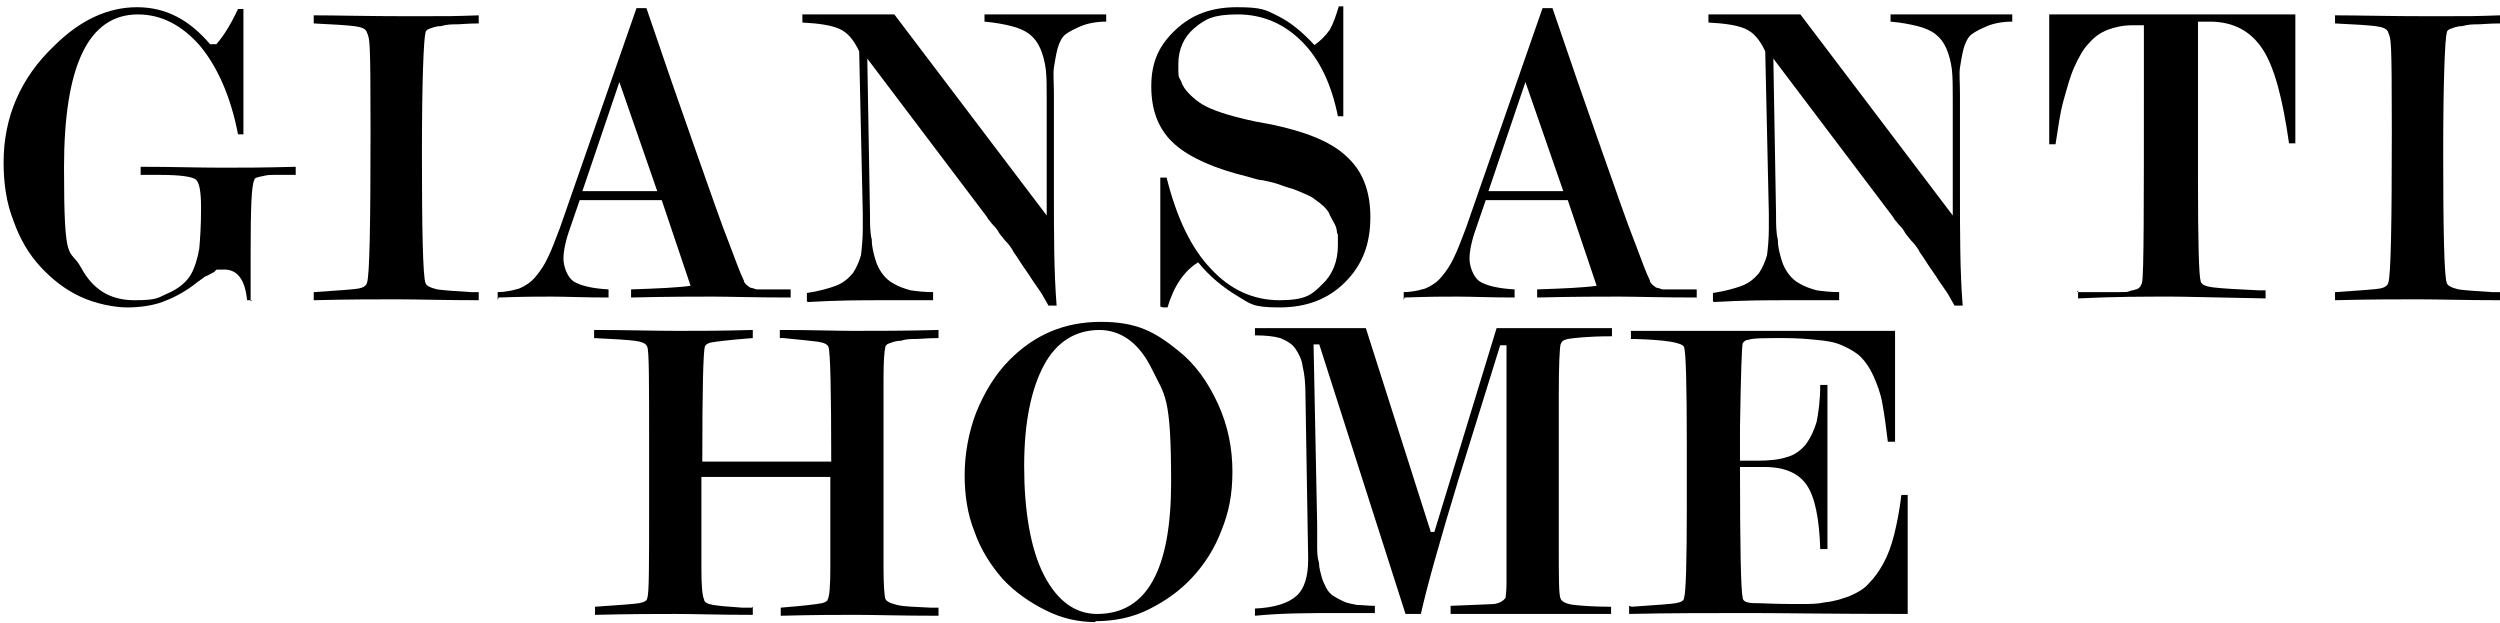
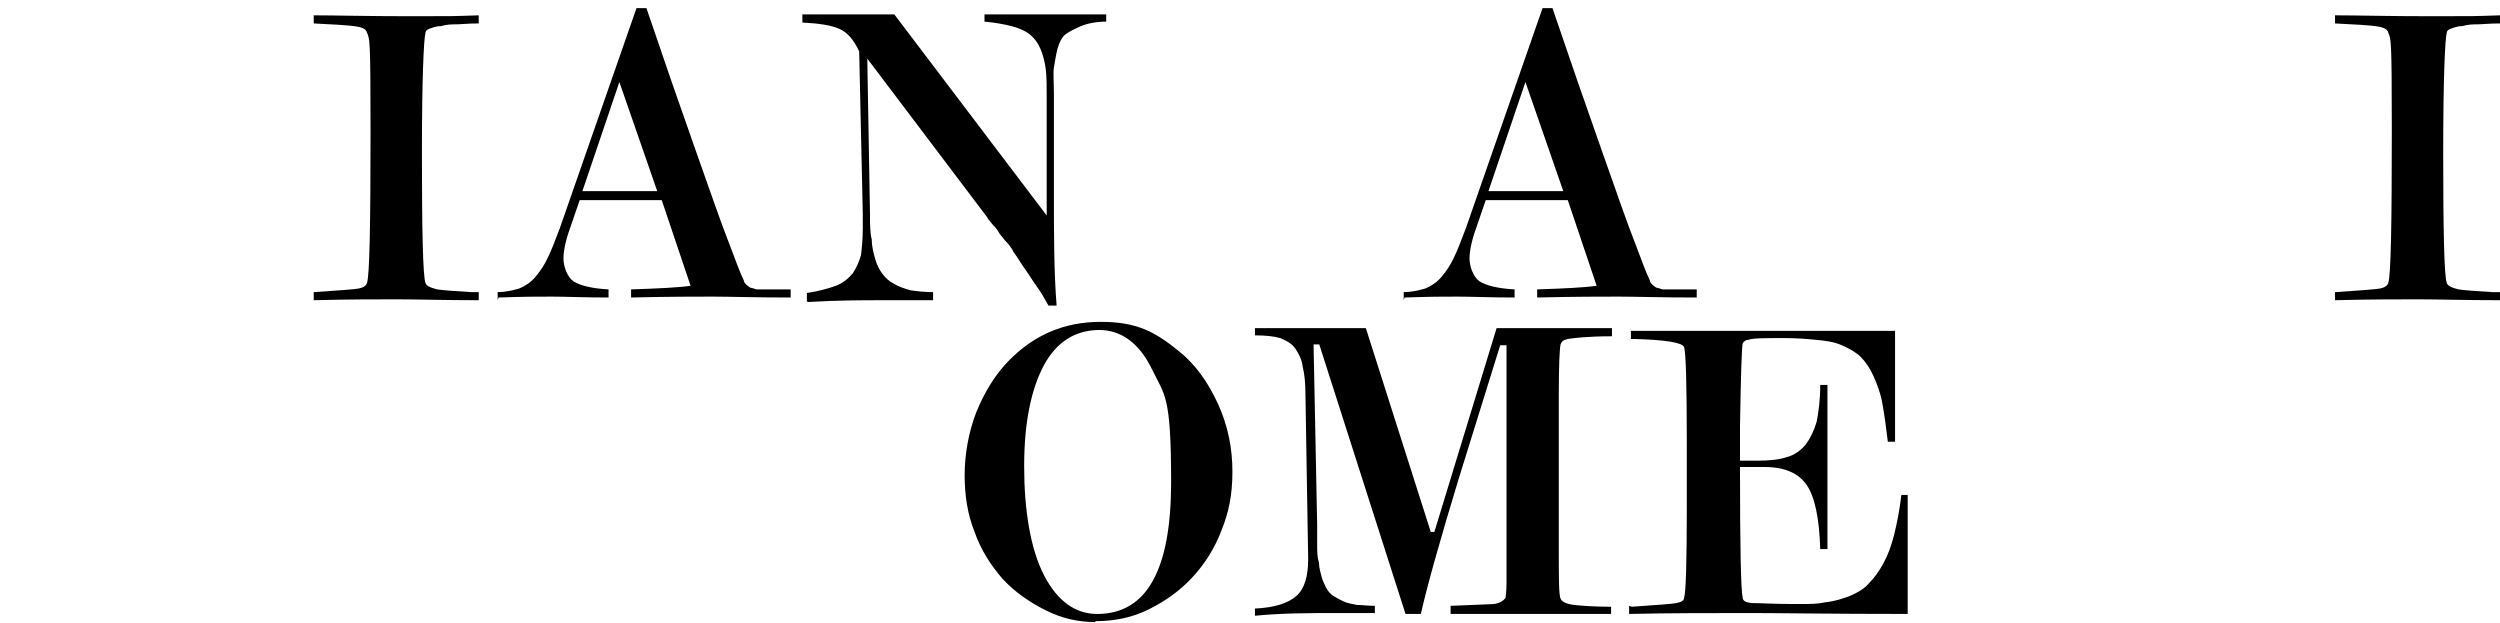
<svg xmlns="http://www.w3.org/2000/svg" id="Livello_2" data-name="Livello 2" version="1.1" viewBox="0 0 277.3 69.1">
  <defs>
    <style>
      .cls-1 {
        fill: #000;
        stroke-width: 0px;
      }
    </style>
  </defs>
  <g>
-     <path class="cls-1" d="M28,33.3h-.6c-.2-2.3-1.1-3.4-2.5-3.4s-.7,0-1.2.3c-.4.2-.7.4-1,.5-.2.2-.6.4-1.2.9-1.2.9-2.4,1.5-3.5,1.9s-2.5.6-3.9.6-3.5-.4-5.2-1.2c-1.7-.8-3.1-1.9-4.4-3.3-1.3-1.4-2.3-3.1-3-5.1-.8-2-1.1-4.2-1.1-6.5,0-5,1.9-9.4,5.6-12.9C8.9,2.2,12,.8,15.2.8s5.8,1.4,8.1,4.1h.7c.8-.9,1.6-2.2,2.4-3.9h.6v13.9h-.6c-.8-4.2-2.3-7.5-4.2-9.8-2-2.3-4.3-3.5-6.9-3.5-5.5,0-8.2,5.7-8.2,17s.6,8.7,1.9,11.1c1.3,2.4,3.2,3.6,5.9,3.6s2.6-.3,3.8-.8c1.1-.5,2-1.2,2.5-2.1.4-.7.7-1.7.9-2.8.1-1.1.2-2.6.2-4.4v-.2c0-1.8-.2-2.8-.6-3.1-.4-.3-1.7-.5-3.9-.5-.9,0-1.6,0-2.2,0v-.9c3.5,0,6.5.1,9,.1s4.4,0,8.2-.1v.9c-.2,0-.6,0-1,0-.7,0-1.2,0-1.5,0s-.6,0-1,.1-.6.1-.8.2c-.2,0-.3.2-.3.3-.3.5-.4,3.1-.4,7.9s0,3.9,0,5.5Z" />
    <path class="cls-1" d="M34.9,32.4c2.8-.2,4.4-.3,4.9-.4.5-.1.8-.3.9-.6.3-.8.4-6.5.4-17s-.1-10-.4-10.8c-.1-.4-.6-.6-1.4-.7s-2.3-.2-4.5-.3v-.9c2.4,0,5.9.1,10.7.1s4.7,0,7.6-.1v.9c-1.2,0-2,.1-2.5.1-.5,0-1,0-1.7.2-.6,0-1,.2-1.3.3s-.4.3-.4.4c-.2.7-.4,5.2-.4,13.4s.1,13.7.4,14.4c.1.3.5.5,1.3.7.7.1,2,.2,3.7.3.4,0,.7,0,.9,0v.9c-3.8,0-6.9-.1-9.1-.1s-5.3,0-9.2.1v-.9Z" />
    <path class="cls-1" d="M55.2,33.3v-.9c.9,0,1.7-.2,2.4-.4.7-.3,1.3-.7,1.8-1.3.5-.6,1-1.3,1.4-2.2.4-.8.8-1.9,1.3-3.2L70.6.9h1.1c1.9,5.6,3.7,10.8,5.4,15.6,1.7,4.8,2.9,8.3,3.7,10.3.8,2.1,1.3,3.5,1.7,4.3,0,.2.2.4.3.5.1.1.3.2.4.3.1,0,.4.1.7.2.3,0,.6,0,.9,0,.3,0,.7,0,1.3,0,.6,0,1.1,0,1.6,0v.9c-4,0-6.9-.1-8.6-.1s-5.1,0-9.1.1v-.9c3-.1,5.2-.2,6.6-.4l-3.2-9.5h-9.1l-1.1,3.2c-.5,1.4-.7,2.5-.7,3.3s.4,2,1.1,2.5c.8.5,2.1.8,3.9.9v.9c-2.7,0-4.8-.1-6.3-.1s-3.1,0-5.9.1ZM64.5,21.2h8.4l-4.2-12.1-4.1,12.1Z" />
    <path class="cls-1" d="M89.5,33.4v-.9c1.3-.2,2.4-.5,3.2-.8.8-.3,1.4-.8,1.9-1.4.4-.6.7-1.3.9-2,.1-.8.2-1.8.2-3v-1.6l-.4-18c-.6-1.3-1.3-2.1-2.2-2.5s-2.2-.6-4.1-.7v-.9c1.5,0,3.2,0,5.1,0s4,0,5.1,0l16.9,22.3v-13c0-1.3,0-2.3-.1-3.2-.1-.8-.3-1.6-.6-2.3-.3-.7-.7-1.2-1.2-1.6-.5-.4-1.2-.7-2-.9-.8-.2-1.8-.4-3-.5v-.8c3.6,0,5.9,0,6.8,0s3.2,0,6.7,0v.8c-1.1,0-2.1.2-2.8.5-.7.3-1.3.6-1.7.9-.4.3-.7.9-.9,1.6-.2.8-.3,1.5-.4,2.1s0,1.7,0,3v10.8c0,4.6,0,8.8.3,12.6h-.9c-.3-.5-.5-.9-.8-1.4-.3-.4-.6-.9-.9-1.3-.3-.5-.6-.9-.8-1.2-.2-.3-.5-.7-.8-1.2-.3-.5-.6-.8-.7-1.1-.2-.3-.4-.6-.8-1-.3-.4-.6-.7-.7-.9s-.3-.5-.7-.9c-.4-.5-.6-.7-.6-.8l-13.3-17.6.3,17.3c0,1.1,0,2,.2,2.8,0,.8.2,1.5.4,2.2.2.7.5,1.2.8,1.6.3.4.7.8,1.3,1.1.5.3,1.1.5,1.8.7.7.1,1.5.2,2.5.2v.9c-.8,0-1.7,0-2.6,0-.9,0-1.7,0-2.2,0-.5,0-.9,0-1.1,0-1.9,0-4.6,0-8,.2Z" />
-     <path class="cls-1" d="M128.7,34v-14.3h.7c1.1,4.4,2.7,7.8,4.9,10.1,2.1,2.3,4.7,3.5,7.6,3.5s3.6-.6,4.7-1.7c1.2-1.1,1.8-2.6,1.8-4.4s0-1-.1-1.4c0-.4-.2-.9-.4-1.2-.2-.4-.4-.7-.5-1-.2-.3-.4-.6-.8-.9-.3-.3-.7-.5-.9-.7-.3-.2-.7-.4-1.2-.6-.5-.2-.9-.4-1.3-.5-.4-.1-.9-.3-1.5-.5s-1.2-.3-1.6-.4c-.4,0-1-.2-1.7-.4-3.7-.9-6.4-2.1-8.1-3.6-1.7-1.5-2.6-3.6-2.6-6.4s.9-4.6,2.7-6.3,4-2.5,6.8-2.5,3.2.3,4.6,1c1.4.7,2.7,1.8,4,3.2.7-.5,1.2-1,1.7-1.7.4-.7.7-1.6,1-2.6h.5v12.2h-.6c-.7-3.5-2-6.3-4-8.3-2-2-4.4-3-7.1-3s-3.6.5-4.8,1.5c-1.2,1-1.8,2.4-1.8,4s0,1.3.3,1.9c.2.6.5,1,1,1.5.4.4.9.8,1.4,1.1.5.3,1.2.6,2.1.9.9.3,1.7.5,2.5.7.8.2,1.8.4,3,.6,3.8.8,6.6,1.9,8.3,3.5,1.8,1.6,2.7,3.8,2.7,6.8s-.9,5.3-2.8,7.2c-1.9,1.9-4.3,2.8-7.3,2.8s-3.2-.4-4.7-1.3c-1.5-.9-3-2.1-4.3-3.7-1.5.9-2.7,2.6-3.4,5h-.5Z" />
    <path class="cls-1" d="M155.7,33.3v-.9c.9,0,1.7-.2,2.4-.4.7-.3,1.3-.7,1.8-1.3.5-.6,1-1.3,1.4-2.2.4-.8.8-1.9,1.3-3.2L171.1.9h1.1c1.9,5.6,3.7,10.8,5.4,15.6,1.7,4.8,2.9,8.3,3.7,10.3.8,2.1,1.3,3.5,1.7,4.3,0,.2.2.4.3.5.1.1.3.2.4.3.1,0,.4.1.7.2.3,0,.6,0,.9,0,.3,0,.7,0,1.3,0,.6,0,1.1,0,1.6,0v.9c-4,0-6.9-.1-8.6-.1s-5.1,0-9.1.1v-.9c3-.1,5.2-.2,6.6-.4l-3.2-9.5h-9.1l-1.1,3.2c-.5,1.4-.7,2.5-.7,3.3s.4,2,1.1,2.5c.8.5,2.1.8,3.9.9v.9c-2.7,0-4.8-.1-6.3-.1s-3.1,0-5.9.1ZM165,21.2h8.4l-4.2-12.1-4.1,12.1Z" />
-     <path class="cls-1" d="M190,33.4v-.9c1.3-.2,2.4-.5,3.2-.8.8-.3,1.4-.8,1.9-1.4.4-.6.7-1.3.9-2,.1-.8.2-1.8.2-3v-1.6l-.4-18c-.6-1.3-1.3-2.1-2.2-2.5s-2.2-.6-4.1-.7v-.9c1.5,0,3.2,0,5.1,0s4,0,5.1,0l16.9,22.3v-13c0-1.3,0-2.3-.1-3.2-.1-.8-.3-1.6-.6-2.3-.3-.7-.7-1.2-1.2-1.6-.5-.4-1.2-.7-2-.9-.8-.2-1.8-.4-3-.5v-.8c3.6,0,5.9,0,6.8,0s3.2,0,6.7,0v.8c-1.1,0-2.1.2-2.8.5-.7.3-1.3.6-1.7.9-.4.3-.7.9-.9,1.6-.2.8-.3,1.5-.4,2.1s0,1.7,0,3v10.8c0,4.6,0,8.8.3,12.6h-.9c-.3-.5-.5-.9-.8-1.4-.3-.4-.6-.9-.9-1.3-.3-.5-.6-.9-.8-1.2-.2-.3-.5-.7-.8-1.2-.3-.5-.6-.8-.7-1.1-.2-.3-.4-.6-.8-1-.3-.4-.6-.7-.7-.9s-.3-.5-.7-.9c-.4-.5-.6-.7-.6-.8l-13.3-17.6.3,17.3c0,1.1,0,2,.2,2.8,0,.8.2,1.5.4,2.2.2.7.5,1.2.8,1.6.3.4.7.8,1.3,1.1.5.3,1.1.5,1.8.7.7.1,1.5.2,2.5.2v.9c-.8,0-1.7,0-2.6,0-.9,0-1.7,0-2.2,0-.5,0-.9,0-1.1,0-1.9,0-4.6,0-8,.2Z" />
-     <path class="cls-1" d="M230.4,32.4c.6,0,1.2,0,1.9,0,.7,0,1.3,0,1.6,0,.4,0,.8,0,1.3,0,.5,0,.8,0,1-.1s.5-.1.7-.2c.2,0,.4-.2.5-.3,0-.1.2-.3.2-.5.2-.9.2-8.3.2-22.2s0-.5,0-1.1c0-.5,0-1.3,0-2.2,0-1,0-1.9,0-3-.3,0-.7,0-1.2,0-1.1,0-2,.2-2.8.5-.8.3-1.5.8-2.1,1.5-.6.6-1.1,1.5-1.6,2.6-.5,1.1-.8,2.3-1.2,3.7s-.6,3-.9,4.9h-.7V1.6c1.1,0,3.2,0,6.2,0,3,0,5.4,0,7.3,0,6,0,10.6,0,13.8,0v14.3h-.7c-.7-4.9-1.6-8.4-2.9-10.4-1.3-2-3.2-3.1-5.9-3.1s-.7,0-1.3,0c0,3.8,0,6.1,0,7.1v10.3c0,7,.1,10.8.3,11.4.1.4.6.6,1.6.7.9.1,2.5.2,4.8.3.3,0,.6,0,.8,0v.9c-5.5-.1-9-.2-10.4-.2-3,0-6.4,0-10.4.2v-.9Z" />
    <path class="cls-1" d="M259.1,32.4c2.8-.2,4.4-.3,4.9-.4.5-.1.8-.3.9-.6.3-.8.4-6.5.4-17s-.1-10-.4-10.8c-.1-.4-.6-.6-1.4-.7s-2.3-.2-4.5-.3v-.9c2.4,0,5.9.1,10.7.1s4.7,0,7.6-.1v.9c-1.2,0-2,.1-2.5.1-.5,0-1,0-1.7.2-.6,0-1,.2-1.3.3s-.4.3-.4.4c-.2.7-.4,5.2-.4,13.4s.1,13.7.4,14.4c.1.3.5.5,1.3.7.7.1,2,.2,3.7.3.4,0,.7,0,.9,0v.9c-3.8,0-6.9-.1-9.1-.1s-5.3,0-9.2.1v-.9Z" />
  </g>
  <g>
-     <path class="cls-1" d="M83.5,67.3v.9c-3.7,0-6.5-.1-8.5-.1s-5.1,0-9,.1v-.9c2.8-.2,4.4-.3,4.9-.4.6-.1.9-.3.9-.6.2-.4.2-3.8.2-10v-7c0-6.8,0-10.4-.2-10.8-.1-.4-.6-.6-1.4-.7-.8-.1-2.3-.2-4.5-.3v-.9c3.5,0,6.6.1,9.3.1s4.6,0,8.3-.1v.9c-2.6.2-4.2.4-4.7.5-.3.1-.5.2-.6.4-.2.5-.3,4.7-.3,12.8h14.3c0-7.9-.1-12.1-.3-12.7-.1-.3-.5-.5-1.2-.6-.7-.1-1.9-.2-3.8-.4-.2,0-.3,0-.4,0v-.9c3.6,0,6.3.1,8.1.1,2.7,0,5.9,0,9.5-.1v.9c-1.2,0-2,.1-2.5.1-.5,0-1.1,0-1.7.2-.6,0-1,.2-1.3.3s-.4.3-.4.4c-.1.4-.2,1.5-.2,3.4,0,1.9,0,5.2,0,10.1s0,8.8,0,10.9c0,2,.1,3.2.2,3.5.1.3.5.5,1.3.7s1.9.2,3.7.3c.4,0,.7,0,.9,0v.9c-4,0-7.1-.1-9.2-.1s-4.4,0-8.3.1v-.9c2.6-.2,4.1-.4,4.6-.5.3-.1.6-.2.6-.4.2-.3.3-1.5.3-3.4,0-2,0-5.4,0-10.2h-14.3c0,4.9,0,8.3,0,10.2,0,1.9.1,3,.3,3.4,0,.3.4.5,1,.6.6.1,1.6.2,3.2.3.5,0,.9,0,1.1,0Z" />
    <path class="cls-1" d="M121.5,69c-1.9,0-3.7-.4-5.5-1.3s-3.4-2-4.8-3.5c-1.3-1.5-2.4-3.2-3.1-5.2-.8-2-1.1-4.1-1.1-6.3s.4-4.7,1.3-7c.9-2.2,2.1-4.2,3.7-5.8,2.8-2.8,6.1-4.2,10.1-4.2s6,1.1,8.6,3.2c1.9,1.5,3.3,3.5,4.4,5.9,1.1,2.4,1.6,4.9,1.6,7.5s-.4,4.5-1.2,6.5c-.8,2.1-1.9,3.8-3.3,5.3-1.4,1.5-3,2.6-4.8,3.5s-3.8,1.3-5.9,1.3ZM122,36.6c-2.7,0-4.8,1.3-6.2,3.9-1.4,2.6-2.2,6.3-2.2,11.2s.7,9.2,2.2,12.1c1.5,2.9,3.5,4.3,5.9,4.3,5.5,0,8.2-4.9,8.2-14.6s-.7-9.6-2.1-12.5c-1.4-2.9-3.4-4.4-5.9-4.4Z" />
    <path class="cls-1" d="M146.5,38.2h-.8l.4,20c0,.9,0,1.7,0,2.3,0,.6,0,1.3.2,1.9,0,.6.2,1.2.3,1.6.1.4.3.8.5,1.2.2.4.5.7.8.9.3.2.7.4,1.1.6.4.2,1,.3,1.5.4.6,0,1.2.1,2,.1v.8c-.9,0-2.3,0-4.1,0-3.1,0-6.2,0-9.2.3v-.8c2.2-.1,3.7-.6,4.6-1.4s1.3-2.2,1.3-4v-.2l-.3-18.1c0-1.3-.1-2.3-.3-3.1-.1-.8-.4-1.4-.8-2-.4-.6-1-.9-1.7-1.2-.7-.2-1.6-.3-2.8-.3v-.8c1.2,0,2.8,0,4.9,0s4.6,0,7.4,0l7.2,22.6h.4l6.9-22.6c.8,0,1.9,0,3.4,0s1.3,0,2.2,0c.9,0,1.6,0,2,0,1.6,0,3.4,0,5.2,0v.9c-2.7,0-4.3.2-4.9.3-.5.1-.7.3-.8.6-.1.4-.2,2.2-.2,5.5v16.9c0,3.5,0,5.4.2,5.8.1.3.6.6,1.5.7.9.1,2.3.2,4.1.2v.8c-2.6,0-5.6,0-8.8,0s-6.3,0-9,0v-.9c2.9-.1,4.5-.2,4.8-.2.7-.1,1.1-.4,1.3-.7,0-.2.1-.7.1-1.5v-26.5h-.7l-4.6,14.8c-2.1,6.9-3.5,11.9-4.2,15h-1.7l-9.6-30Z" />
    <path class="cls-1" d="M181,67.3c2.8-.2,4.4-.3,4.9-.4.6-.1.9-.3.9-.6.2-.6.3-4,.3-10v-7c0-6.6-.1-10.2-.3-10.8-.2-.5-2-.8-5.5-.9-.2,0-.3,0-.4,0v-.9c3.5,0,8.3,0,14.7,0s6.1,0,9.3,0c3.3,0,5,0,5.3,0v12.3h-.8c-.2-1.7-.4-3.1-.6-4.2-.2-1.2-.6-2.2-1-3.1-.4-.9-.9-1.6-1.4-2.1-.5-.5-1.2-.9-2.1-1.3s-1.8-.5-2.8-.6c-1-.1-2.2-.2-3.6-.2-2.2,0-3.5,0-4,.2-.3,0-.5.2-.6.4-.1.3-.2,3.3-.3,9.2,0,1.6,0,2.9,0,3.8.5,0,1.1,0,1.9,0,1.3,0,2.4-.1,3.3-.4.8-.2,1.5-.7,2.1-1.4.5-.7.9-1.5,1.2-2.5.2-1,.4-2.4.4-4.1h.8v18.2h-.8c-.1-3.4-.6-5.8-1.5-7.1-.9-1.3-2.4-2-4.7-2h-.9c-.6,0-1.2,0-1.8,0,0,8.9.1,13.7.3,14.5,0,.4.5.6,1.3.6.8,0,2.3.1,4.4.1s2.5,0,3.5-.2c1-.1,1.9-.4,2.7-.7.9-.4,1.6-.8,2.1-1.4.6-.6,1.1-1.3,1.6-2.2.5-.9.9-2,1.2-3.2.3-1.2.6-2.7.8-4.4h.7v8.4c0,1.8,0,3.4,0,4.8-8.5,0-14.3-.1-17.3-.1-4.7,0-9.3,0-13.6.1v-.9Z" />
  </g>
</svg>